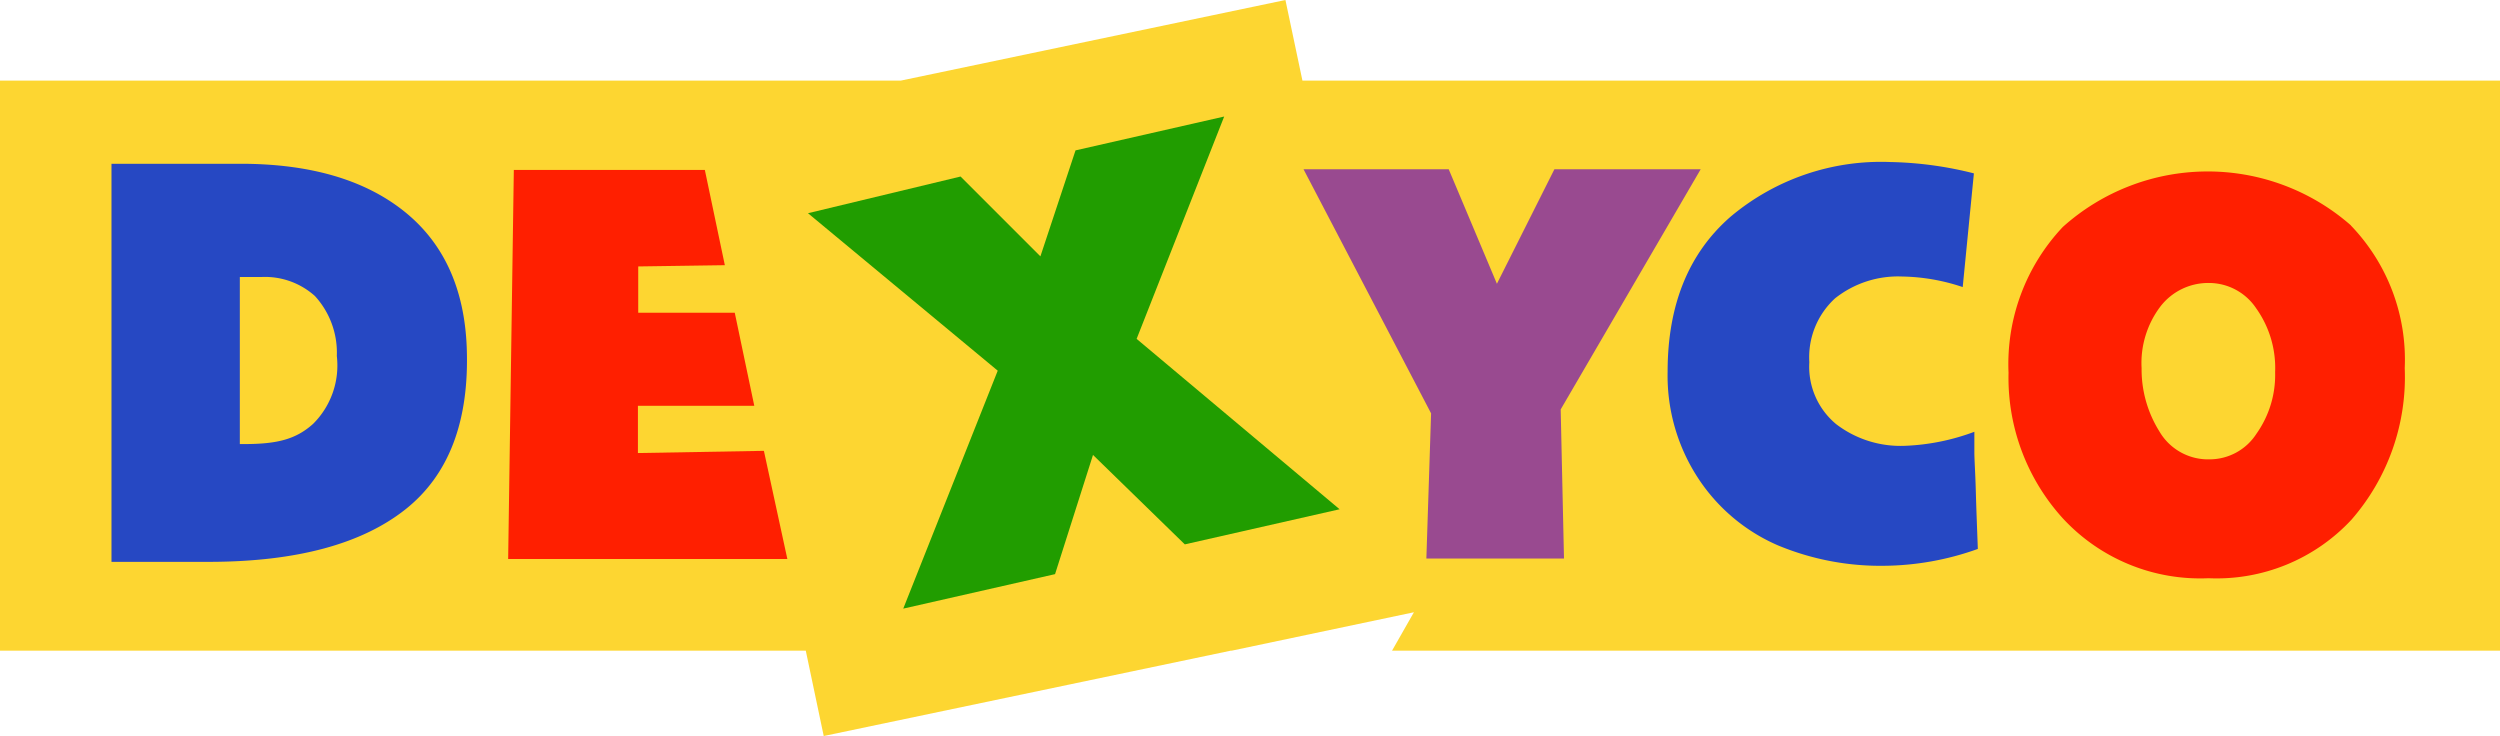
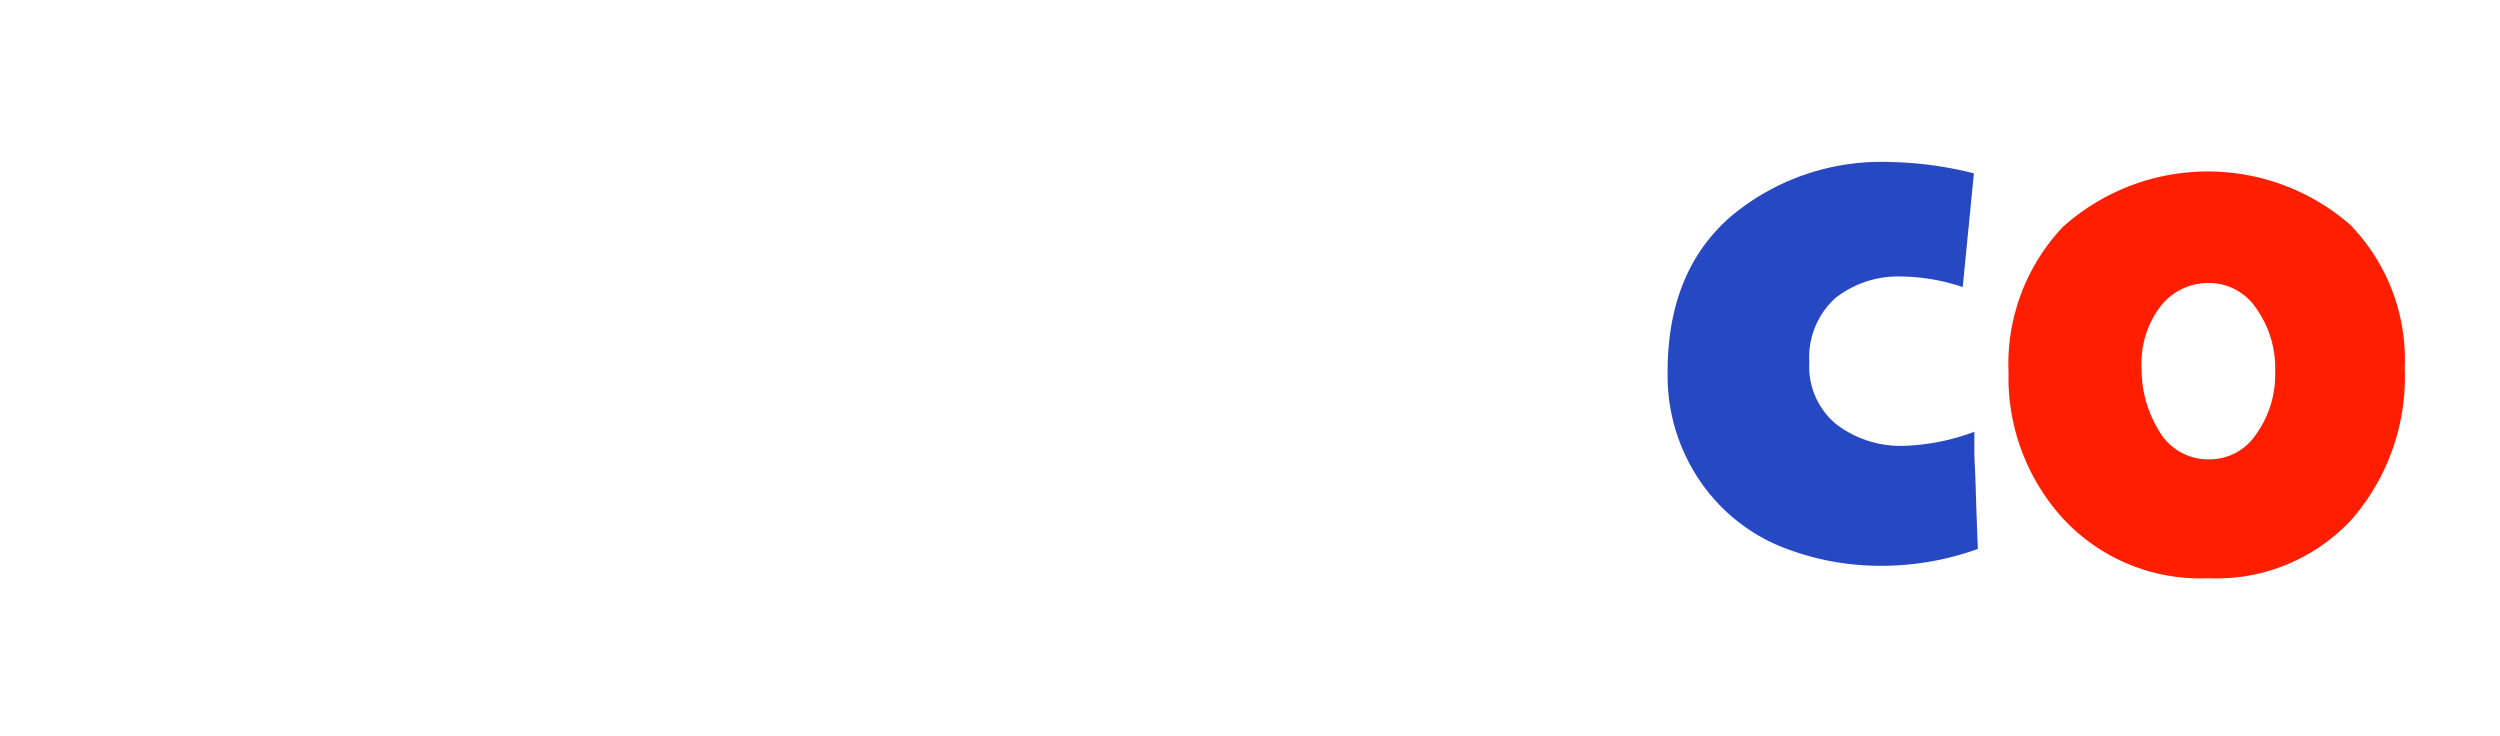
<svg xmlns="http://www.w3.org/2000/svg" width="158.76" height="46.74" viewBox="0 0 158.76 46.74">
  <defs>
    <style>.cls-1{fill:#fdd631;}.cls-2{fill:#2648c3;}.cls-3{fill:#ff1f00;}.cls-4{fill:#219d00;}.cls-5{fill:#994a90;}</style>
  </defs>
  <g id="Layer_2" data-name="Layer 2">
    <g id="Layer_1-2" data-name="Layer 1">
-       <polygon class="cls-1" points="82.71 5.12 81.63 0 57.2 5.12 0 5.12 0 41.32 51.17 41.32 52.31 46.74 78.16 41.32 78.22 41.32 89.79 38.88 88.4 41.32 158.76 41.32 158.76 5.12 82.71 5.12" />
-       <path class="cls-2" d="M7.08,10.4h8.19q6.59,0,10.37,3t4,8.67q.26,7-3.91,10.29T13.38,35.68H7.08Zm8.44,17.8c2.1,0,3.28-.31,4.36-1.28a5.22,5.22,0,0,0,1.51-4.31A5.33,5.33,0,0,0,20,18.8a4.74,4.74,0,0,0-3.38-1.21H15.23V28.2Z" />
      <path class="cls-2" d="M116.61,26.94A6.73,6.73,0,0,0,121,28.31a14.07,14.07,0,0,0,4.38-.89c0,.35,0,.78,0,1.28s.06,1.3.09,2.42.08,2.36.13,3.74a18,18,0,0,1-6,1.07,16.92,16.92,0,0,1-6.7-1.3,11.51,11.51,0,0,1-5-4.17,11.88,11.88,0,0,1-2-6.85q0-6.37,4-9.85a14.85,14.85,0,0,1,10.15-3.47,23.22,23.22,0,0,1,5.3.72l-.71,7.22a12.63,12.63,0,0,0-3.84-.67,6.43,6.43,0,0,0-4.26,1.38A5.07,5.07,0,0,0,114.9,23,4.73,4.73,0,0,0,116.61,26.94Z" />
      <path class="cls-3" d="M149.29,14.32a12.28,12.28,0,0,1,3.42,9.06A13.78,13.78,0,0,1,149.33,33a11.69,11.69,0,0,1-9.08,3.72A11.88,11.88,0,0,1,131,32.92a13.28,13.28,0,0,1-3.45-9.25A12.68,12.68,0,0,1,131,14.41a13.78,13.78,0,0,1,18.3-.09Zm-6,13.23a6.46,6.46,0,0,0,1.19-3.92,6.53,6.53,0,0,0-1.21-4.06,3.61,3.61,0,0,0-3-1.6,3.83,3.83,0,0,0-3.08,1.5A5.94,5.94,0,0,0,136,23.38a7.42,7.42,0,0,0,1.12,4,3.58,3.58,0,0,0,3.22,1.79A3.54,3.54,0,0,0,143.29,27.55Z" />
-       <path class="cls-3" d="M48.51,28.63l-8,.14v-3H47.9l-1.24-5.91H40.53V16.92l5.5-.08-1.27-6.05H32.63L32.27,35.5H50Z" />
-       <path class="cls-4" d="M75.24,34.57l-5.83-5.68L67,36.46l-9.64,2.19,6-15.11-12.05-10L61,11.21l5.07,5.07,2.23-6.73L77.74,7.4,72.18,21.52,85.07,32.34Z" />
-       <path class="cls-5" d="M99.11,26l.21,9.47H90.58l.3-9.22-8.1-15.5H92l3.06,7.27,3.65-7.27H108Z" />
    </g>
  </g>
</svg>